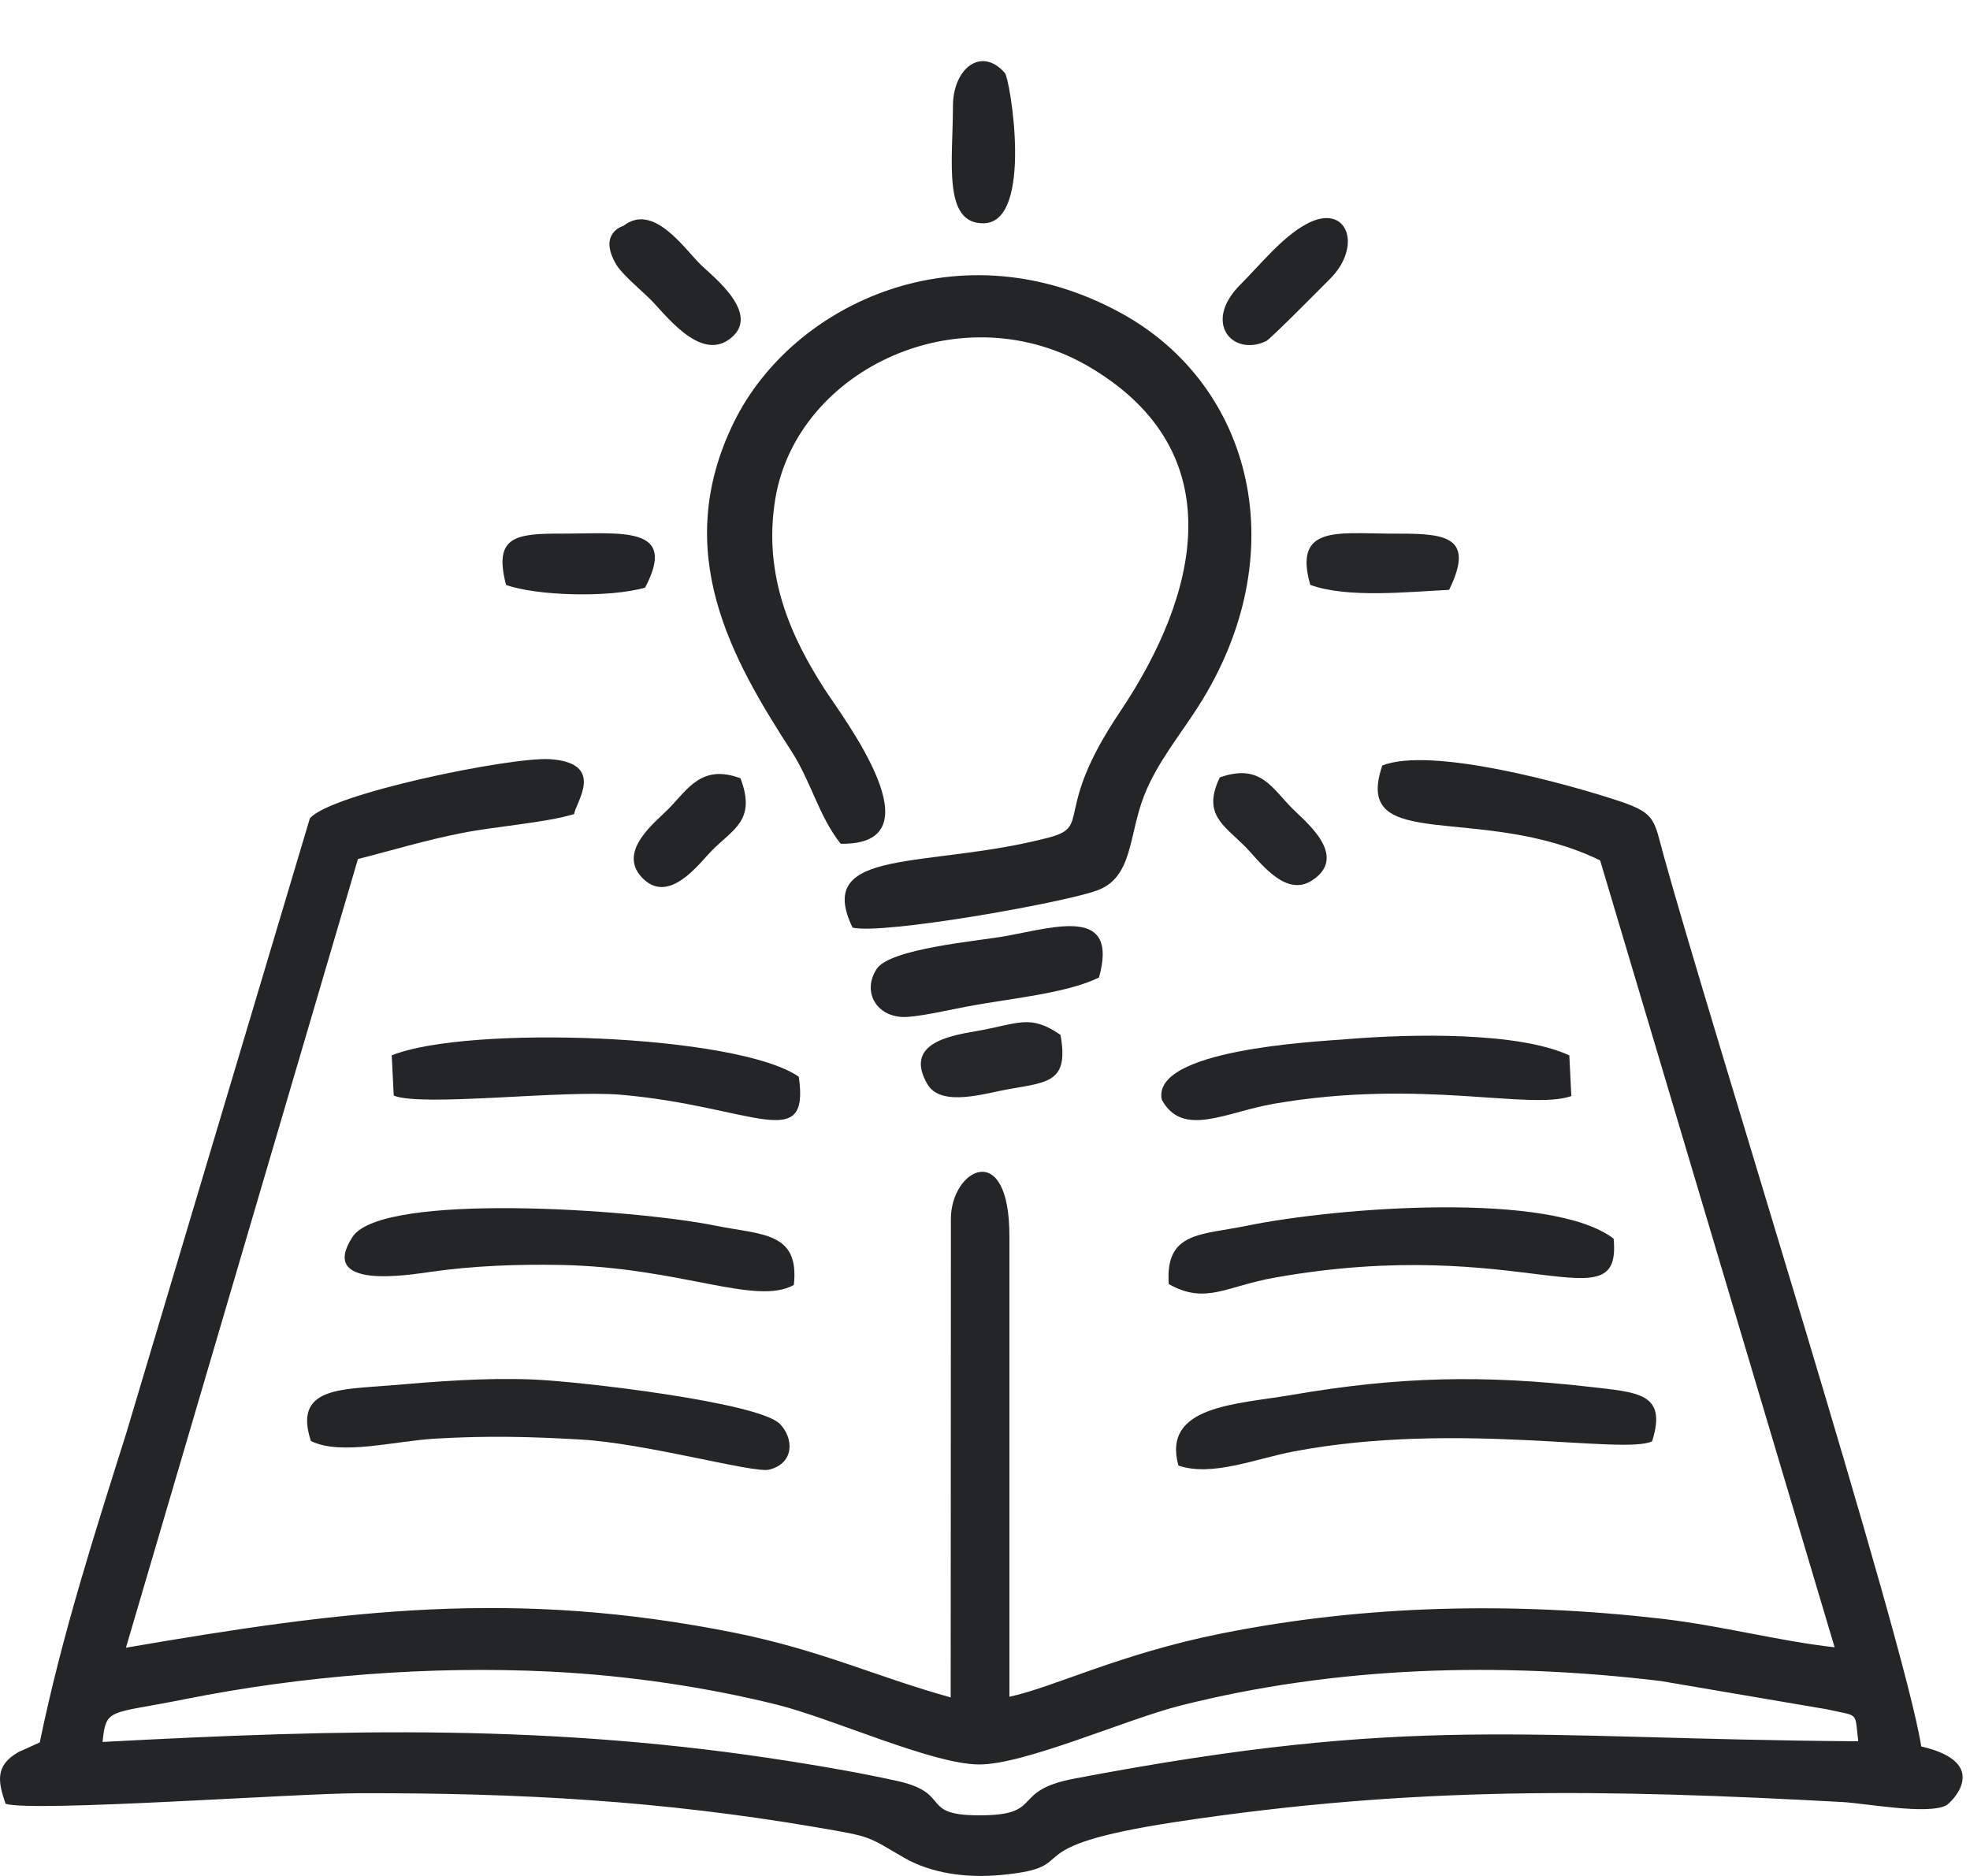
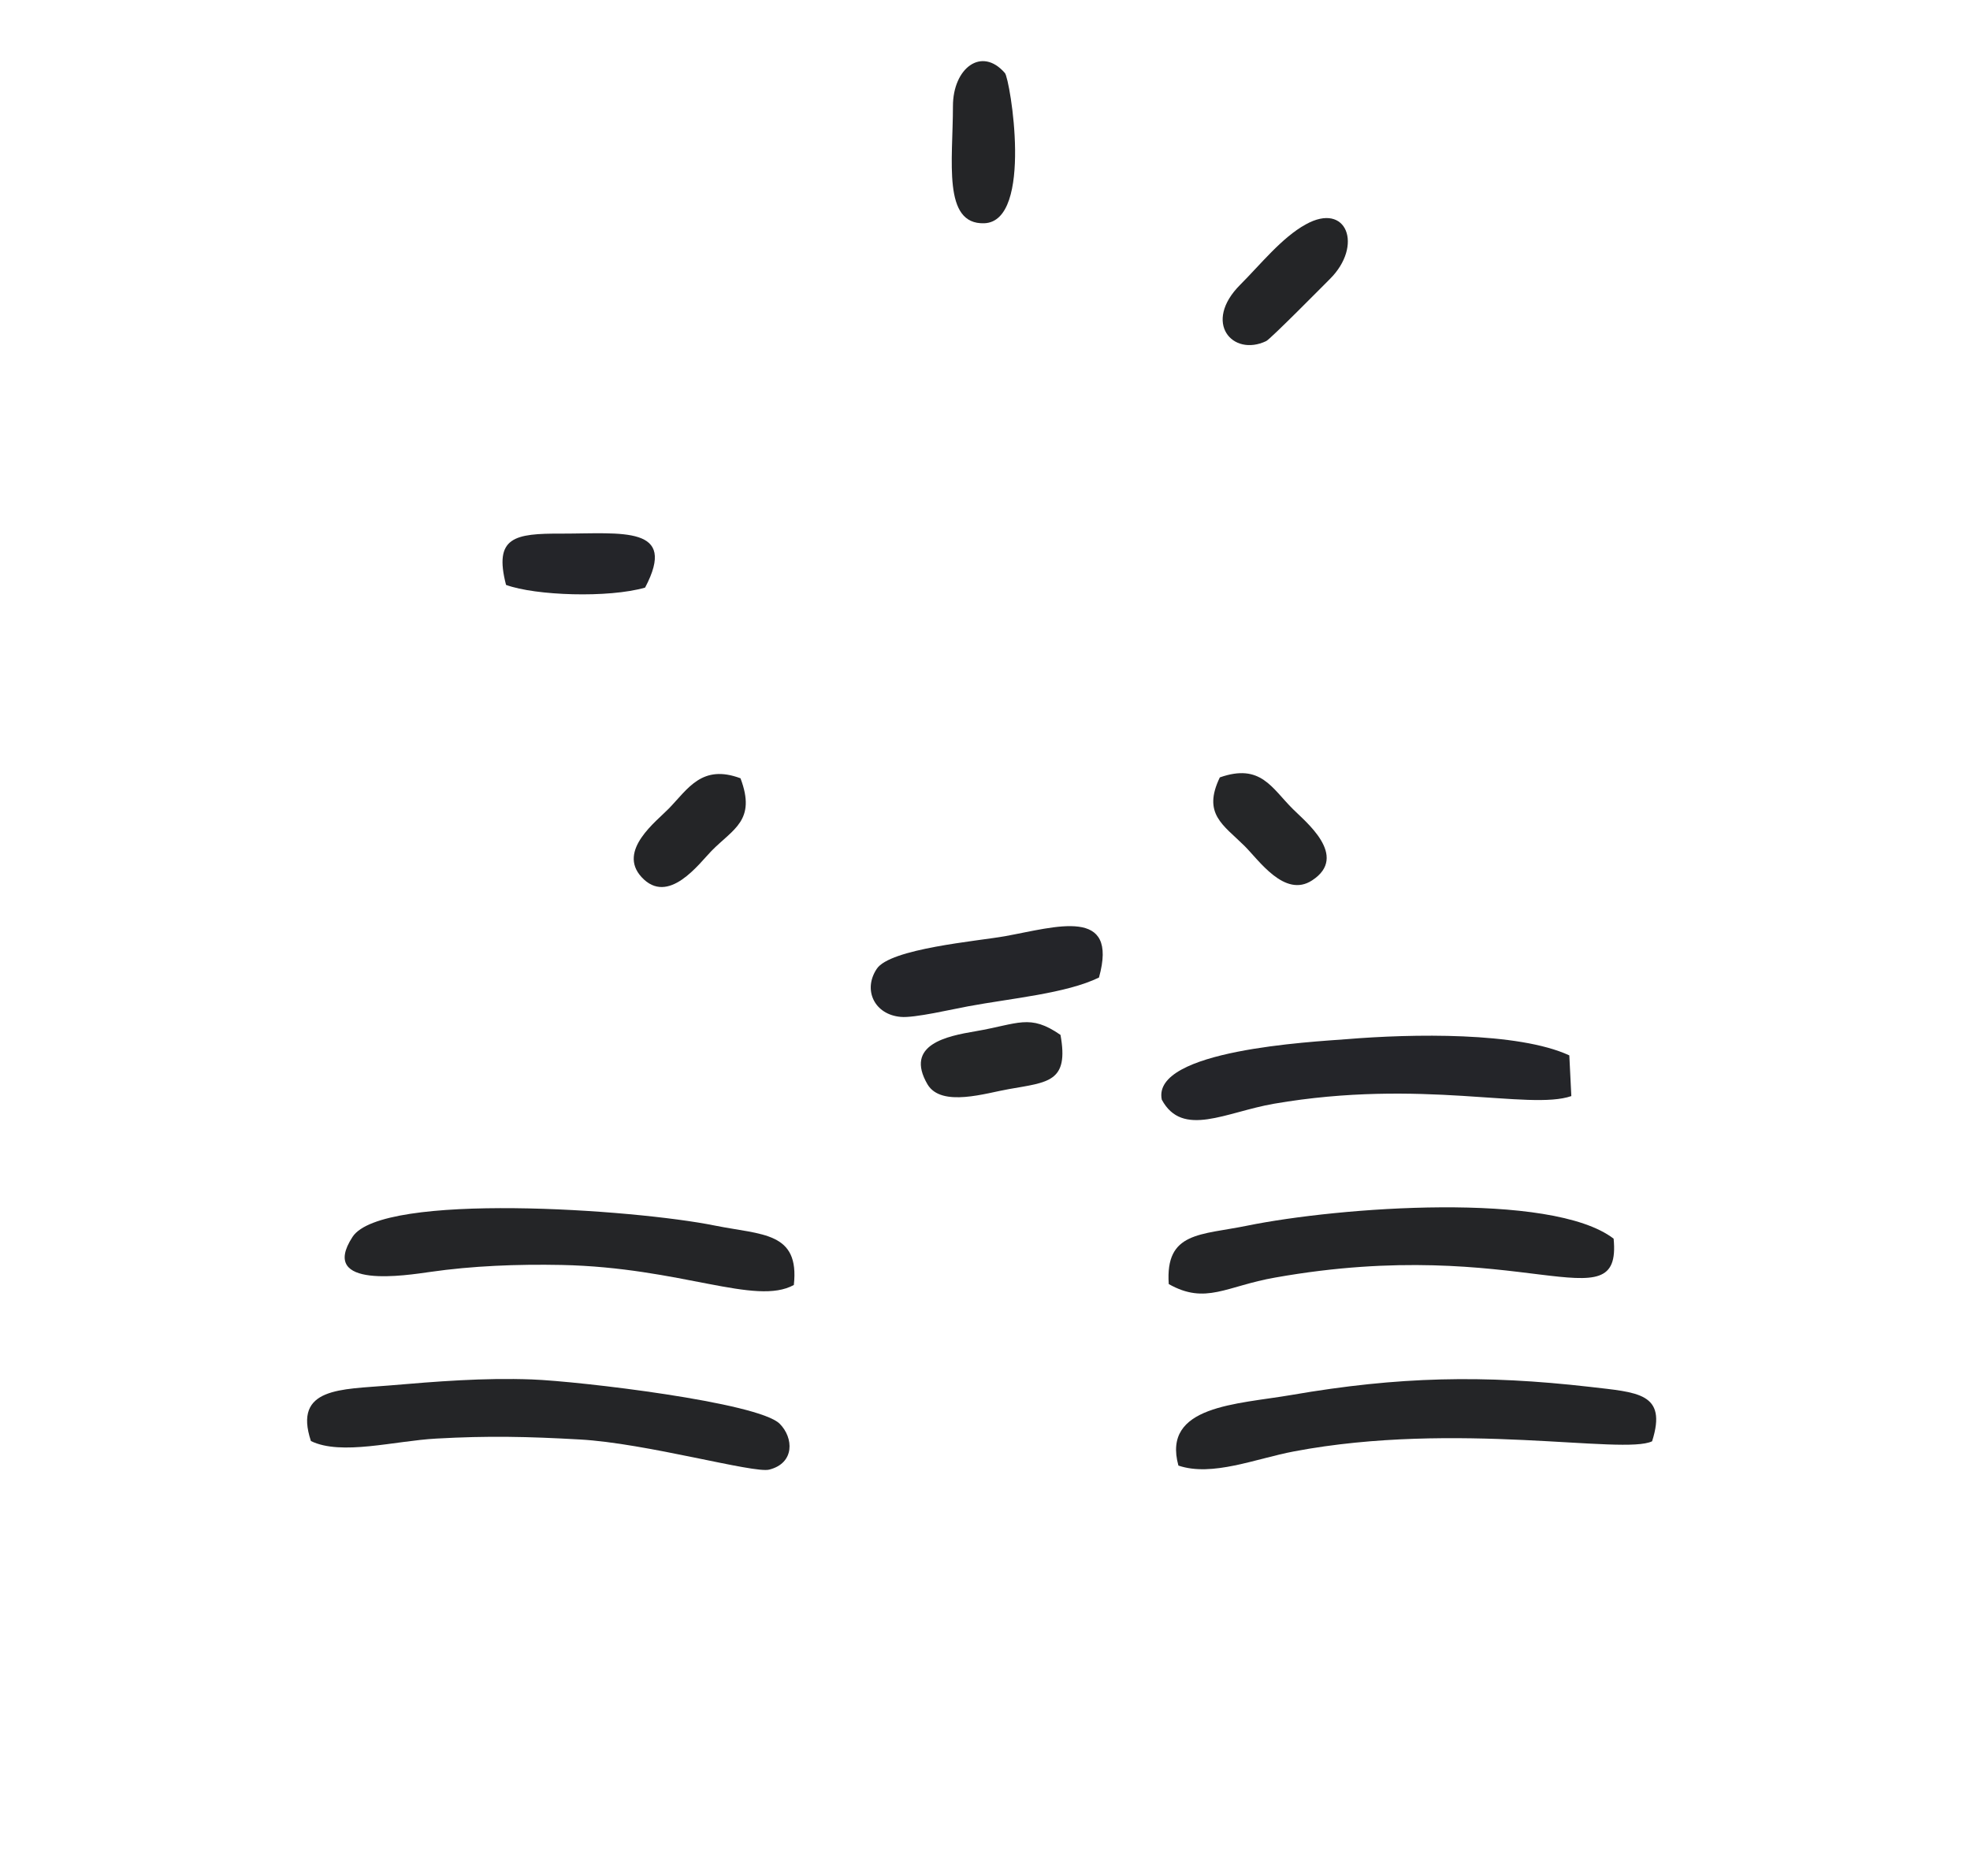
<svg xmlns="http://www.w3.org/2000/svg" width="84" height="80" viewBox="0 0 84 80" fill="none">
  <g clip-path="url(#clip0_8_15)">
-     <path fill-rule="evenodd" clip-rule="evenodd" d="M4.373 74.285C4.526 72.808 4.632 73.115 7.875 72.463C12.903 71.456 18.324 71.034 23.439 71.284C26.787 71.447 30.155 71.955 33.159 72.703C35.577 73.317 39.712 75.216 41.718 75.245C43.637 75.273 47.974 73.336 50.305 72.741C56.983 71.053 63.93 70.862 70.81 71.686L77.91 72.895C79.282 73.211 79.081 72.952 79.235 74.257C64.813 74.151 60.38 73.077 45.805 75.849C43.118 76.357 44.49 77.364 41.977 77.412C39.108 77.469 40.672 76.491 38.282 75.954C36.757 75.618 35.327 75.369 33.763 75.12C23.563 73.499 14.659 73.739 4.373 74.285H4.373ZM24.484 34.715C24.513 34.274 25.885 32.538 23.448 32.375C21.788 32.27 14.045 33.852 13.21 34.907L5.39 61.099C4.047 65.366 2.636 69.73 1.696 74.305L0.938 74.65C0.88 74.678 0.803 74.698 0.755 74.736C-0.223 75.311 -0.079 75.992 0.237 76.923C1.427 77.287 12.692 76.472 15.311 76.472C22.172 76.453 28.217 76.798 34.789 77.92C37.255 78.342 36.939 78.294 38.57 79.234C39.712 79.886 41.218 80.107 42.744 79.953C46.38 79.599 42.897 78.793 50.18 77.69C60.313 76.156 68.459 76.299 78.534 76.846C79.57 76.903 82.18 77.402 82.986 76.99C83.159 76.904 84.992 75.187 81.921 74.477C81.22 69.951 72.93 43.702 70.934 36.47C70.531 34.993 70.599 34.696 69.15 34.197C66.77 33.401 61.013 31.828 58.941 32.644C57.636 36.461 63.105 34.207 68.229 36.691L78.227 70.248C75.876 69.989 73.41 69.327 70.838 69.029C64.563 68.31 58.23 68.425 52.07 69.662C47.743 70.526 44.874 71.974 43.041 72.357V52.735C43.051 48.506 40.546 49.858 40.546 51.978L40.537 72.386C37.332 71.494 35.058 70.391 31.392 69.643C21.931 67.735 14.735 68.655 5.37 70.266L15.263 36.633C16.702 36.269 18.103 35.837 19.667 35.53C21.087 35.242 23.265 35.089 24.484 34.715L24.484 34.715Z" fill="#242527" />
-     <path fill-rule="evenodd" clip-rule="evenodd" d="M35.845 35.981C40.115 36.058 35.97 30.639 35.144 29.364C33.782 27.235 32.506 24.578 33.062 21.25C34.002 15.697 41.074 12.408 46.534 15.697C52.55 19.303 51.14 25.317 47.752 30.361C44.864 34.658 46.572 35.224 44.74 35.712C39.577 37.074 34.674 36.077 36.353 39.558C37.639 39.865 45.219 38.523 46.745 37.986C48.319 37.439 48.108 35.655 48.789 33.919C49.336 32.528 50.334 31.32 51.092 30.131C55.256 23.6 53.404 16.436 47.829 13.367C40.959 9.579 33.811 12.916 31.306 17.98C28.572 23.523 31.21 28.108 33.743 32.03C34.597 33.353 34.904 34.792 35.845 35.981H35.845Z" fill="#242527" />
    <path fill-rule="evenodd" clip-rule="evenodd" d="M70.445 61.463C71.107 59.382 69.812 59.382 67.787 59.142C63.258 58.624 59.631 58.701 55.074 59.487C52.742 59.89 49.537 59.928 50.247 62.499C51.687 62.988 53.548 62.201 55.179 61.894C62.116 60.58 69.236 62.057 70.445 61.463V61.463Z" fill="#242527" />
    <path fill-rule="evenodd" clip-rule="evenodd" d="M13.258 61.453C14.553 62.086 16.827 61.444 18.602 61.348C20.819 61.223 22.508 61.262 24.715 61.386C27.545 61.539 32.151 62.844 32.803 62.671C33.897 62.393 33.84 61.309 33.245 60.715C32.333 59.804 24.705 58.902 22.68 58.826C20.617 58.749 18.612 58.912 16.588 59.084C14.563 59.257 12.491 59.152 13.258 61.453H13.258Z" fill="#242527" />
    <path fill-rule="evenodd" clip-rule="evenodd" d="M49.835 54.759C51.418 55.651 52.282 54.845 54.373 54.481C64.88 52.611 69.169 56.562 68.804 52.822C66.146 50.789 57.06 51.479 53.193 52.266C51.188 52.678 49.681 52.515 49.835 54.759Z" fill="#242527" />
    <path fill-rule="evenodd" clip-rule="evenodd" d="M33.849 54.797C34.099 52.525 32.496 52.668 30.491 52.266C27.037 51.565 16.29 50.827 15.033 52.745C13.555 55.008 17.374 54.376 18.343 54.241C20.138 53.982 22.066 53.906 23.947 53.944C29.052 54.05 32.208 55.699 33.849 54.798V54.797Z" fill="#242527" />
    <path fill-rule="evenodd" clip-rule="evenodd" d="M66.914 45.006C64.736 43.999 60.197 44.085 57.425 44.315C55.937 44.43 49.096 44.776 49.538 46.895C50.42 48.535 52.272 47.422 54.325 47.068C60.61 45.984 65.206 47.365 67.001 46.742L66.915 45.006H66.914Z" fill="#242529" />
-     <path fill-rule="evenodd" clip-rule="evenodd" d="M16.789 46.722C18.027 47.212 23.966 46.473 26.461 46.684C32.103 47.173 34.54 49.235 34.06 45.917C31.441 44.104 19.927 43.702 16.703 45.006L16.789 46.722Z" fill="#242529" />
    <path fill-rule="evenodd" clip-rule="evenodd" d="M46.86 41.687C47.705 38.647 45.028 39.53 42.859 39.923C41.688 40.134 37.937 40.45 37.38 41.323C36.785 42.224 37.294 43.27 38.407 43.365C38.973 43.423 40.643 43.03 41.276 42.915C43.128 42.57 45.46 42.368 46.86 41.687L46.86 41.687Z" fill="#242529" />
    <path fill-rule="evenodd" clip-rule="evenodd" d="M40.633 4.525C40.633 6.865 40.182 9.579 41.967 9.521C44.078 9.444 43.07 3.364 42.849 3.115C41.852 1.964 40.633 2.913 40.633 4.525Z" fill="#242527" />
-     <path fill-rule="evenodd" clip-rule="evenodd" d="M26.576 9.636C26.566 9.636 25.482 9.943 26.279 11.286C26.538 11.708 27.296 12.341 27.68 12.715C28.313 13.319 29.8 15.419 31.095 14.47C32.535 13.425 30.385 11.785 29.877 11.286C29.157 10.576 27.852 8.629 26.576 9.636Z" fill="#242527" />
    <path fill-rule="evenodd" clip-rule="evenodd" d="M55.678 9.569C54.661 10.125 53.74 11.286 52.886 12.139C51.264 13.76 52.56 15.227 53.989 14.546C54.172 14.46 56.407 12.197 56.705 11.899C58.135 10.48 57.434 8.591 55.678 9.569V9.569Z" fill="#242527" />
    <path fill-rule="evenodd" clip-rule="evenodd" d="M21.577 24.943C22.834 25.403 25.952 25.508 27.507 25.058C28.908 22.401 26.538 22.756 23.947 22.756C21.932 22.747 21.049 22.9 21.577 24.943L21.577 24.943Z" fill="#242529" />
-     <path fill-rule="evenodd" clip-rule="evenodd" d="M55.87 24.943C57.463 25.518 60.025 25.24 61.79 25.154C62.99 22.708 61.407 22.756 59.228 22.756C57.031 22.746 55.141 22.411 55.87 24.943H55.87Z" fill="#252628" />
    <path fill-rule="evenodd" clip-rule="evenodd" d="M45.219 44.133C43.905 43.222 43.435 43.663 41.583 43.98C40.403 44.181 38.551 44.536 39.549 46.243C40.144 47.24 42.063 46.607 43.022 46.444C44.701 46.147 45.584 46.147 45.219 44.133Z" fill="#252628" />
    <path fill-rule="evenodd" clip-rule="evenodd" d="M53.059 36.068C53.663 36.662 54.776 38.312 55.947 37.544C57.54 36.509 55.63 35.013 55.131 34.504C54.229 33.612 53.759 32.538 52.013 33.152C51.264 34.706 52.157 35.176 53.059 36.068L53.059 36.068Z" fill="#252628" />
    <path fill-rule="evenodd" clip-rule="evenodd" d="M31.575 33.19C29.934 32.577 29.339 33.632 28.524 34.475C27.996 35.022 26.317 36.269 27.353 37.401C28.495 38.647 29.819 36.816 30.337 36.288C31.259 35.348 32.256 34.994 31.575 33.191V33.19Z" fill="#242527" />
  </g>
  <defs>
    <clipPath id="clip0_8_15">
      <rect width="83.686" height="80" fill="white" />
    </clipPath>
  </defs>
</svg>